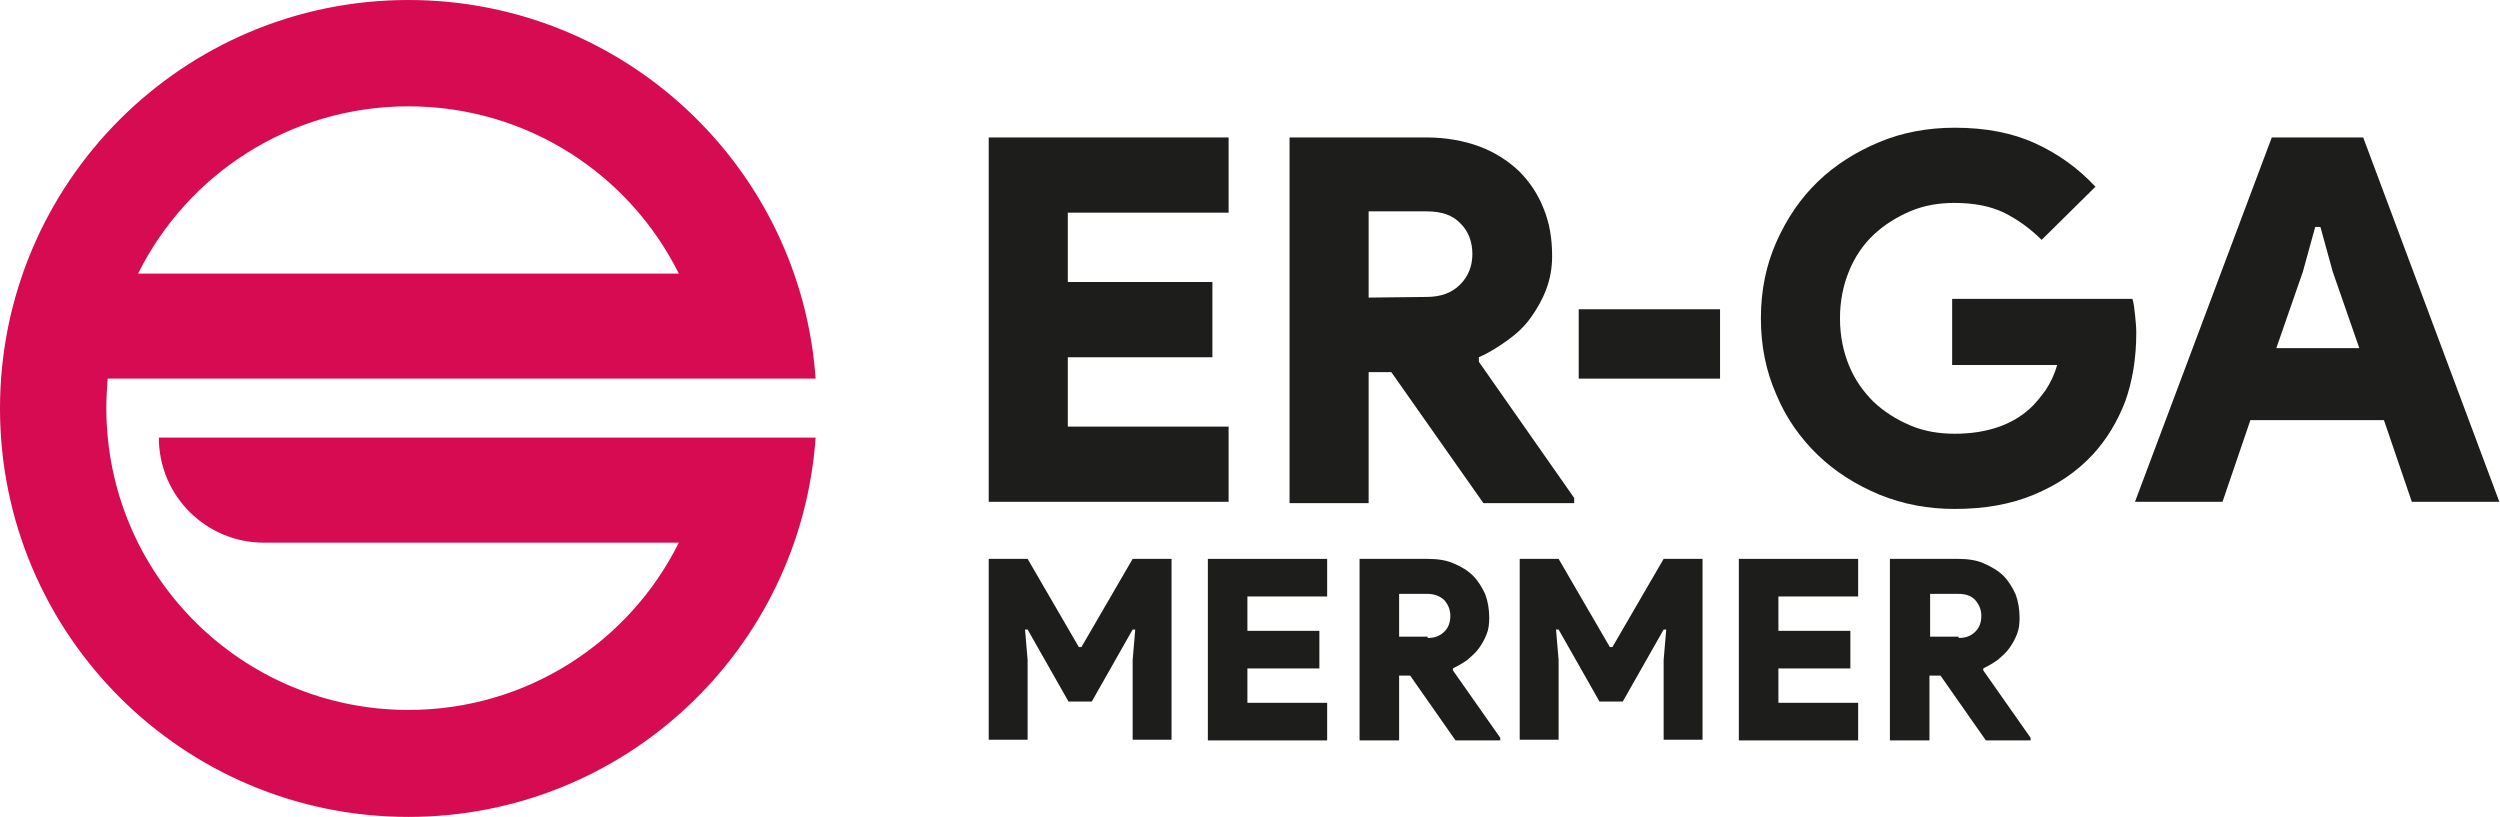
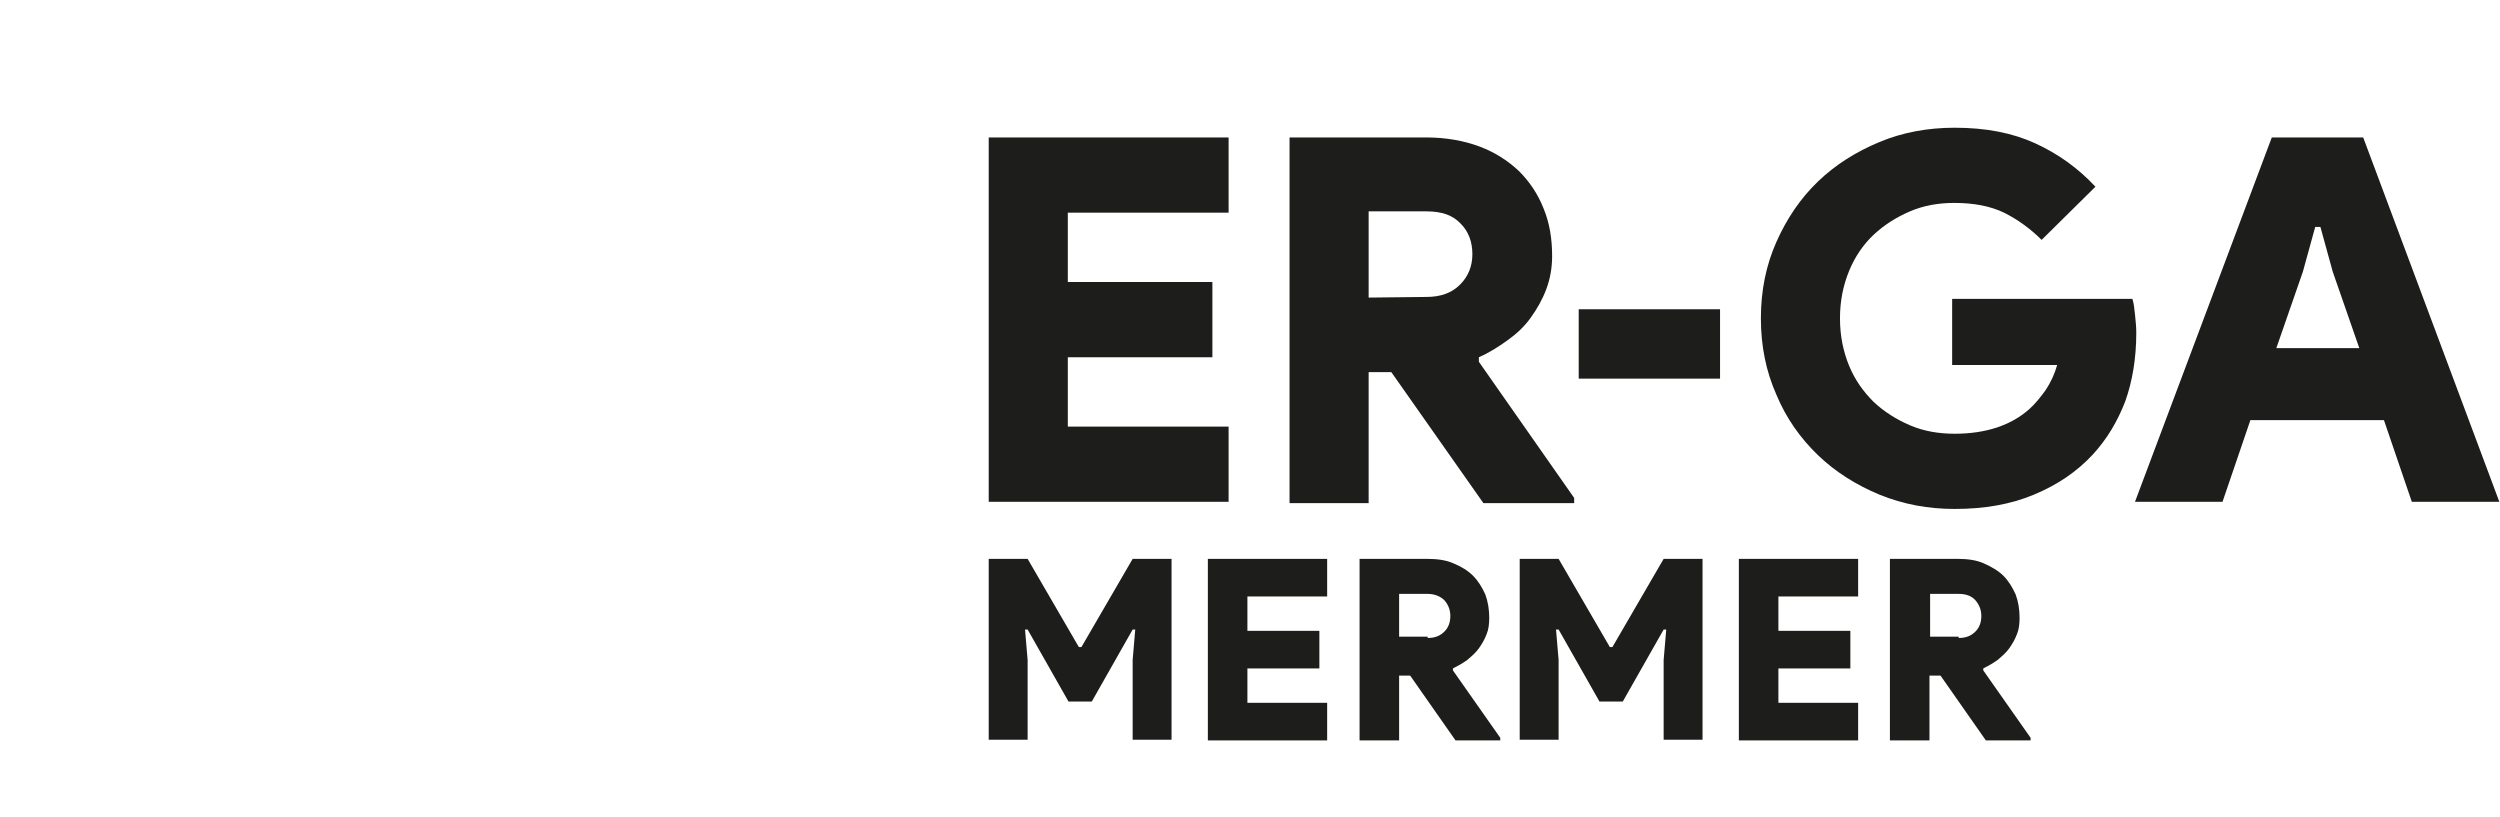
<svg xmlns="http://www.w3.org/2000/svg" version="1.1" id="katman_1" x="0px" y="0px" viewBox="0 0 385.6 126" style="enable-background:new 0 0 385.6 126;" xml:space="preserve">
  <style type="text/css">
	.st0{fill:#1D1D1B;}
	.st1{fill:#D60B52;}
</style>
  <g>
    <g>
      <path class="st0" d="M164.7,32.8v10.7H187v11.6h-22.3v10.7h24.8v11.6h-37V21.2h37v11.6C189.5,32.8,164.7,32.8,164.7,32.8z" />
      <path class="st0" d="M198.8,21.2H220c3,0,5.8,0.5,8.2,1.4s4.4,2.2,6.1,3.8c1.6,1.6,2.9,3.5,3.8,5.8c0.9,2.2,1.3,4.6,1.3,7.3    c0,1.8-0.3,3.5-0.9,5.1c-0.6,1.6-1.4,3-2.4,4.4s-2.2,2.5-3.6,3.5c-1.4,1-2.8,1.9-4.4,2.6v0.7l14.7,21v0.8h-14l-14.2-20.2h-3.5    v20.2h-12.2V21.2H198.8z M220,45.8c2.2,0,3.9-0.6,5.2-1.9c1.3-1.3,1.9-2.9,1.9-4.7c0-1.9-0.6-3.5-1.8-4.7    c-1.2-1.3-2.9-1.9-5.3-1.9h-8.9v13.3L220,45.8L220,45.8z" />
-       <path class="st0" d="M243.5,47.7h21.8v10.7h-21.8L243.5,47.7L243.5,47.7z" />
+       <path class="st0" d="M243.5,47.7h21.8v10.7h-21.8L243.5,47.7L243.5,47.7" />
      <path class="st0" d="M301.2,46.1h27.7c0.2,0.6,0.3,1.4,0.4,2.4s0.2,1.9,0.2,2.8c0,4-0.6,7.5-1.7,10.6c-1.2,3.1-2.8,5.8-5,8.2    c-2.5,2.7-5.5,4.7-9.1,6.2s-7.6,2.2-12.2,2.2c-4.1,0-7.9-0.7-11.6-2.2c-3.6-1.5-6.8-3.5-9.5-6.1s-4.9-5.7-6.4-9.3    c-1.6-3.6-2.4-7.5-2.4-11.8s0.8-8.2,2.4-11.8s3.7-6.7,6.4-9.3c2.7-2.6,5.9-4.6,9.5-6.1s7.5-2.2,11.6-2.2c4.8,0,8.9,0.8,12.4,2.4    s6.6,3.8,9.3,6.7l-8.3,8.2c-1.8-1.8-3.8-3.2-5.8-4.2c-2.1-1-4.6-1.5-7.7-1.5c-2.4,0-4.7,0.4-6.8,1.3c-2.1,0.9-4,2.1-5.6,3.6    s-2.9,3.4-3.8,5.6c-0.9,2.2-1.4,4.6-1.4,7.3s0.5,5.1,1.4,7.3s2.2,4,3.8,5.6c1.6,1.5,3.5,2.7,5.6,3.6s4.4,1.3,6.9,1.3    c4.8,0,8.7-1.3,11.5-3.8c0.9-0.8,1.7-1.8,2.5-2.9c0.8-1.2,1.4-2.5,1.8-3.9h-16.2V46.1H301.2z" />
      <path class="st0" d="M350.4,21.2h14.1l21,56.2H372l-4.3-12.6h-20.6l-4.3,12.6h-13.5L350.4,21.2z M363.9,53.7l-4.1-11.8l-1.9-6.9    h-0.8l-1.9,6.9l-4.1,11.8H363.9z" />
    </g>
    <g>
      <path class="st0" d="M152.5,86.2h6l7.9,13.6h0.4l7.9-13.6h6v27.9h-6v-12.3l0.4-4.7h-0.4l-6.3,11.1h-3.6l-6.3-11.1h-0.4l0.4,4.7    v12.3h-6L152.5,86.2L152.5,86.2z" />
      <path class="st0" d="M192.4,92v5.3h11.1v5.8h-11.1v5.3h12.3v5.8h-18.4v-28h18.4V92H192.4z" />
      <path class="st0" d="M209.7,86.2h10.5c1.5,0,2.9,0.2,4,0.7c1.2,0.5,2.2,1.1,3,1.9s1.4,1.8,1.9,2.9c0.4,1.1,0.6,2.3,0.6,3.6    c0,0.9-0.1,1.8-0.4,2.5c-0.3,0.8-0.7,1.5-1.2,2.2s-1.1,1.2-1.8,1.8c-0.7,0.5-1.4,0.9-2.2,1.3v0.3l7.3,10.4v0.4h-6.9l-7-10h-1.7v10    h-6.1L209.7,86.2L209.7,86.2z M220.2,98.4c1.1,0,1.9-0.3,2.6-1c0.6-0.6,0.9-1.4,0.9-2.4c0-0.9-0.3-1.7-0.9-2.4    c-0.6-0.6-1.5-1-2.6-1h-4.4v6.6h4.4V98.4z" />
      <path class="st0" d="M234.4,86.2h6l7.9,13.6h0.4l7.9-13.6h6v27.9h-6v-12.3l0.4-4.7h-0.4l-6.3,11.1h-3.6l-6.3-11.1H240l0.4,4.7    v12.3h-6V86.2z" />
      <path class="st0" d="M274.3,92v5.3h11.1v5.8h-11.1v5.3h12.3v5.8h-18.4v-28h18.4V92H274.3z" />
      <path class="st0" d="M291.5,86.2H302c1.5,0,2.9,0.2,4,0.7s2.2,1.1,3,1.9s1.4,1.8,1.9,2.9c0.4,1.1,0.6,2.3,0.6,3.6    c0,0.9-0.1,1.8-0.4,2.5c-0.3,0.8-0.7,1.5-1.2,2.2s-1.1,1.2-1.8,1.8c-0.7,0.5-1.4,0.9-2.2,1.3v0.3l7.3,10.4v0.4h-6.9l-7-10h-1.7v10    h-6.1L291.5,86.2L291.5,86.2z M302.1,98.4c1.1,0,1.9-0.3,2.6-1c0.6-0.6,0.9-1.4,0.9-2.4c0-0.9-0.3-1.7-0.9-2.4s-1.5-1-2.6-1h-4.4    v6.6h4.4V98.4z" />
    </g>
  </g>
  <g>
-     <path class="st1" d="M24.5,67.5c0,9,7.3,16.2,16.2,16.2h64C97.1,99,81.3,109.5,63,109.5c-25.7,0-46.6-20.8-46.6-46.6   c0-1.5,0.1-3,0.2-4.5h109.2C123.5,25.8,96.3,0,63,0C28.2,0,0,28.2,0,63s28.2,63,63,63c33.3,0,60.5-25.8,62.8-58.5H24.5z M63,16.4   c18.3,0,34.1,10.5,41.7,25.8H21.3C28.9,26.9,44.7,16.4,63,16.4z" />
-   </g>
+     </g>
</svg>